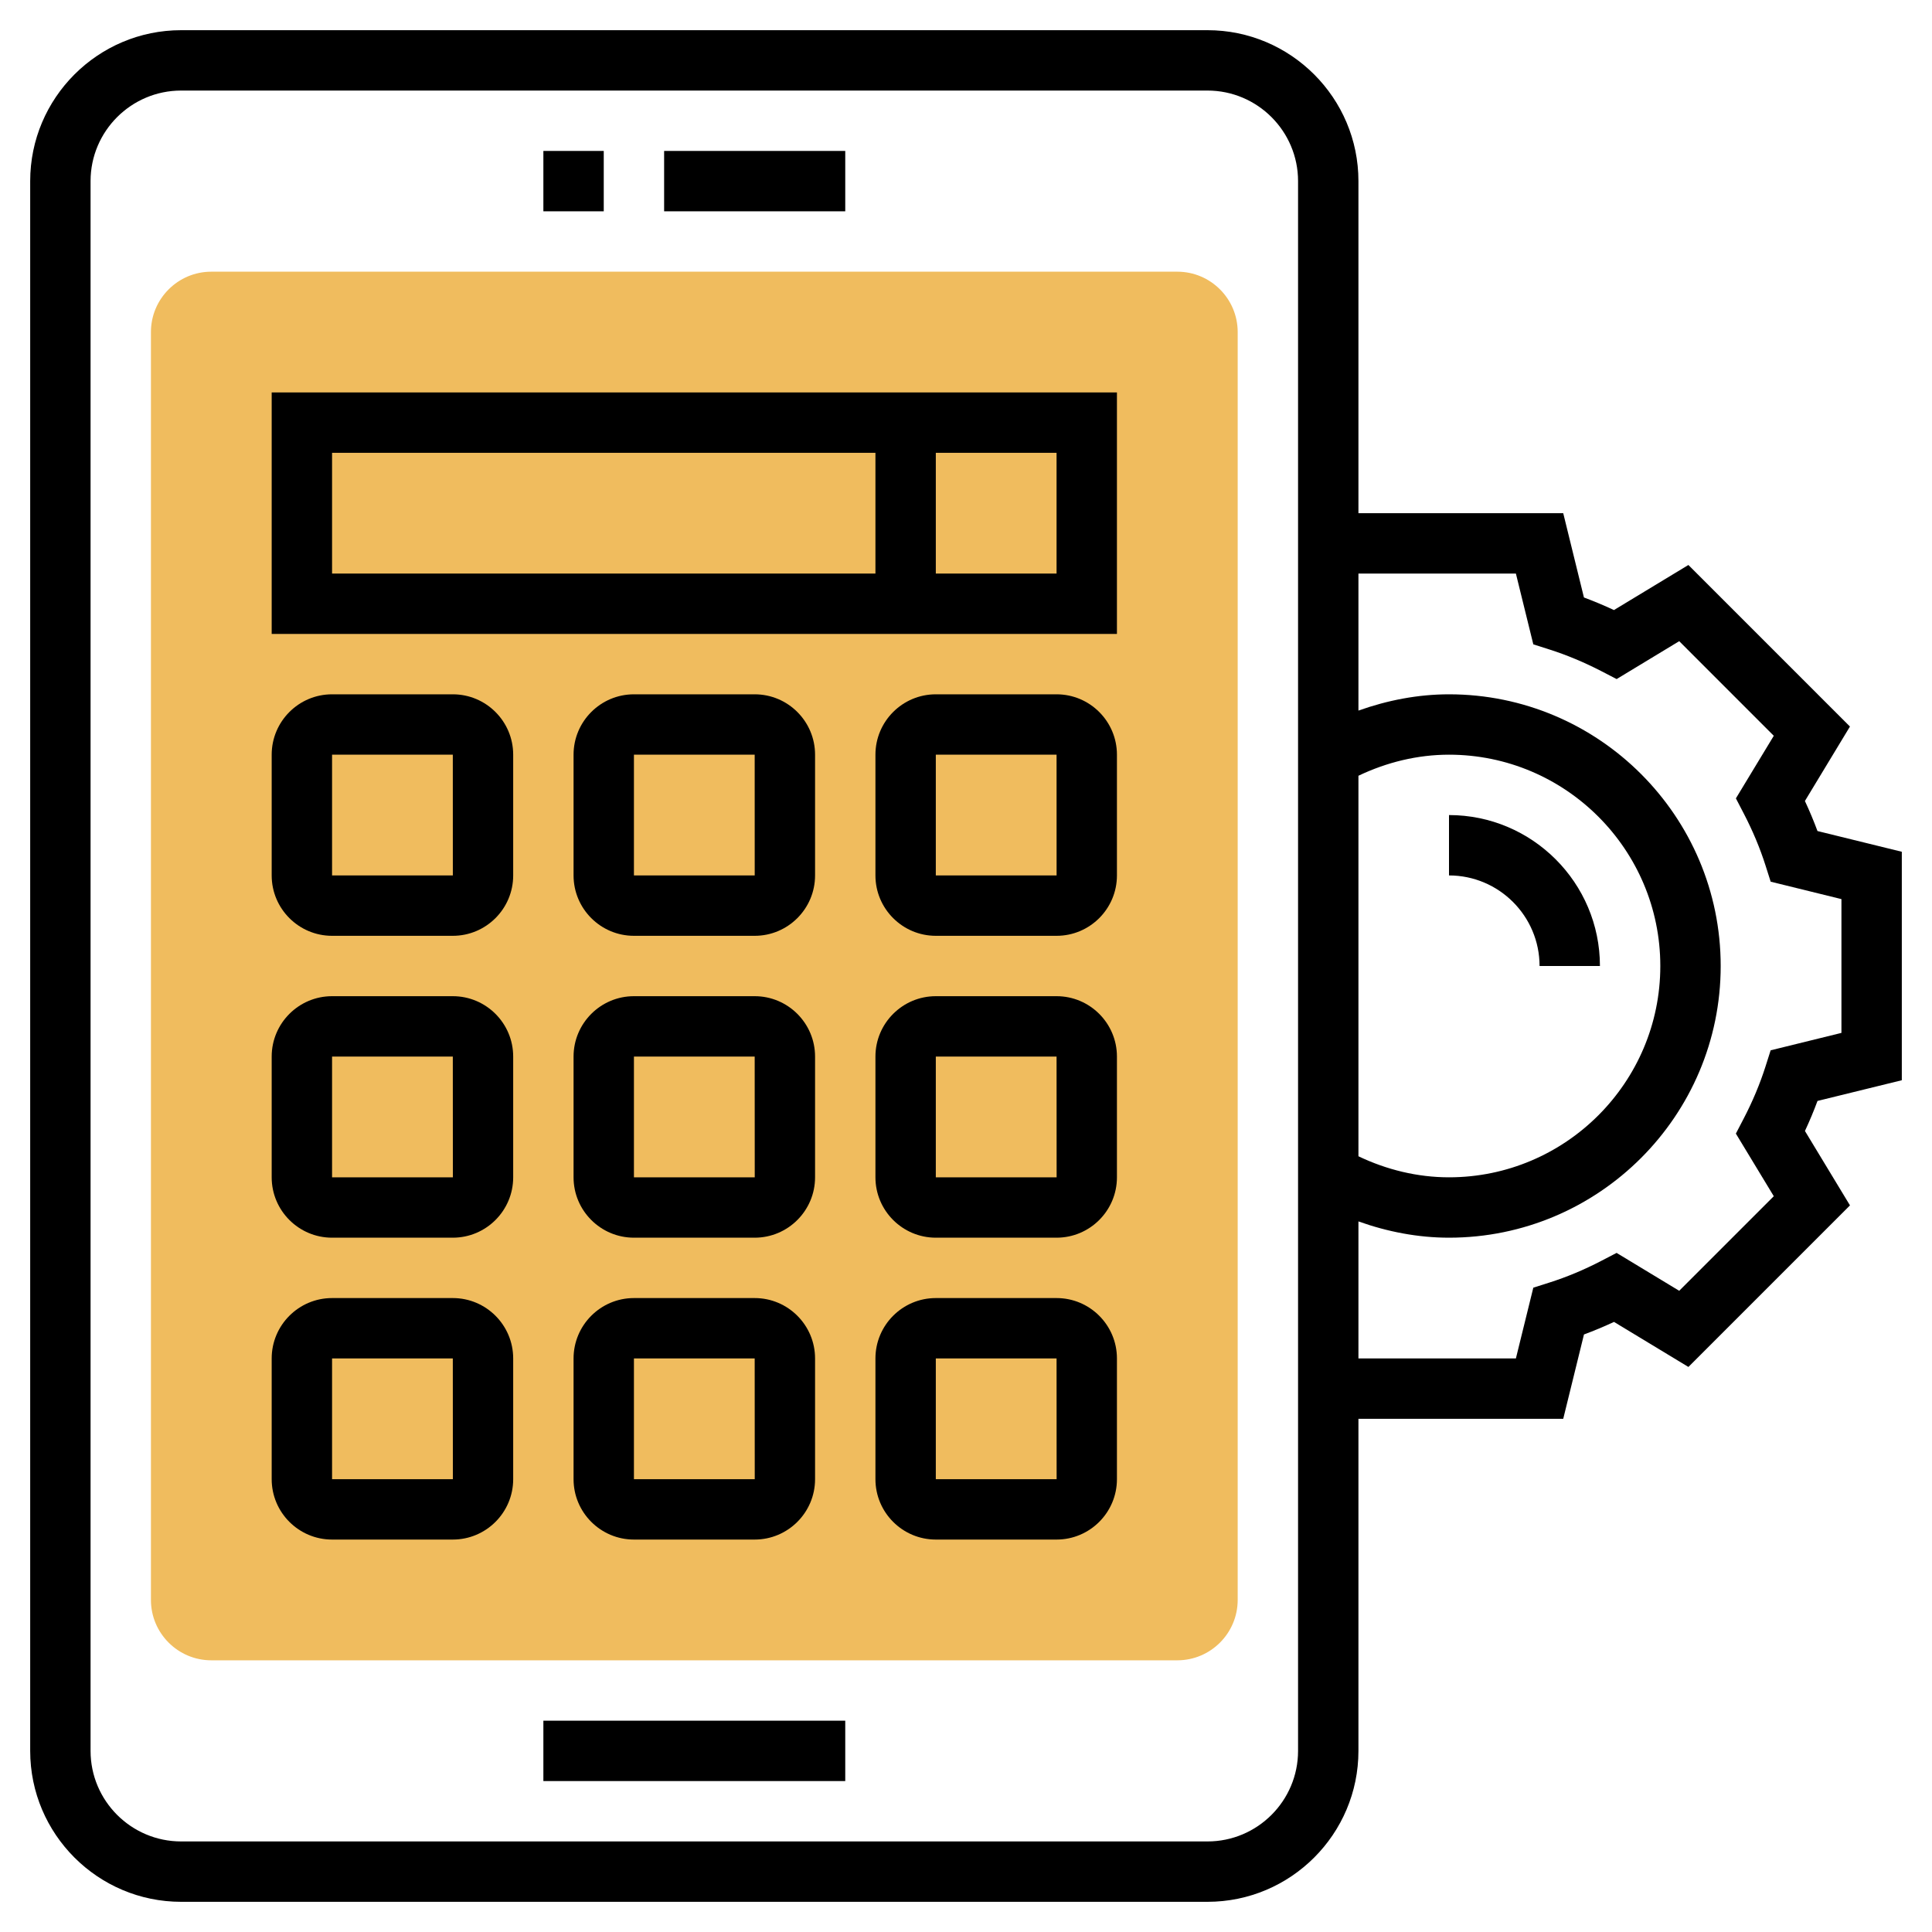
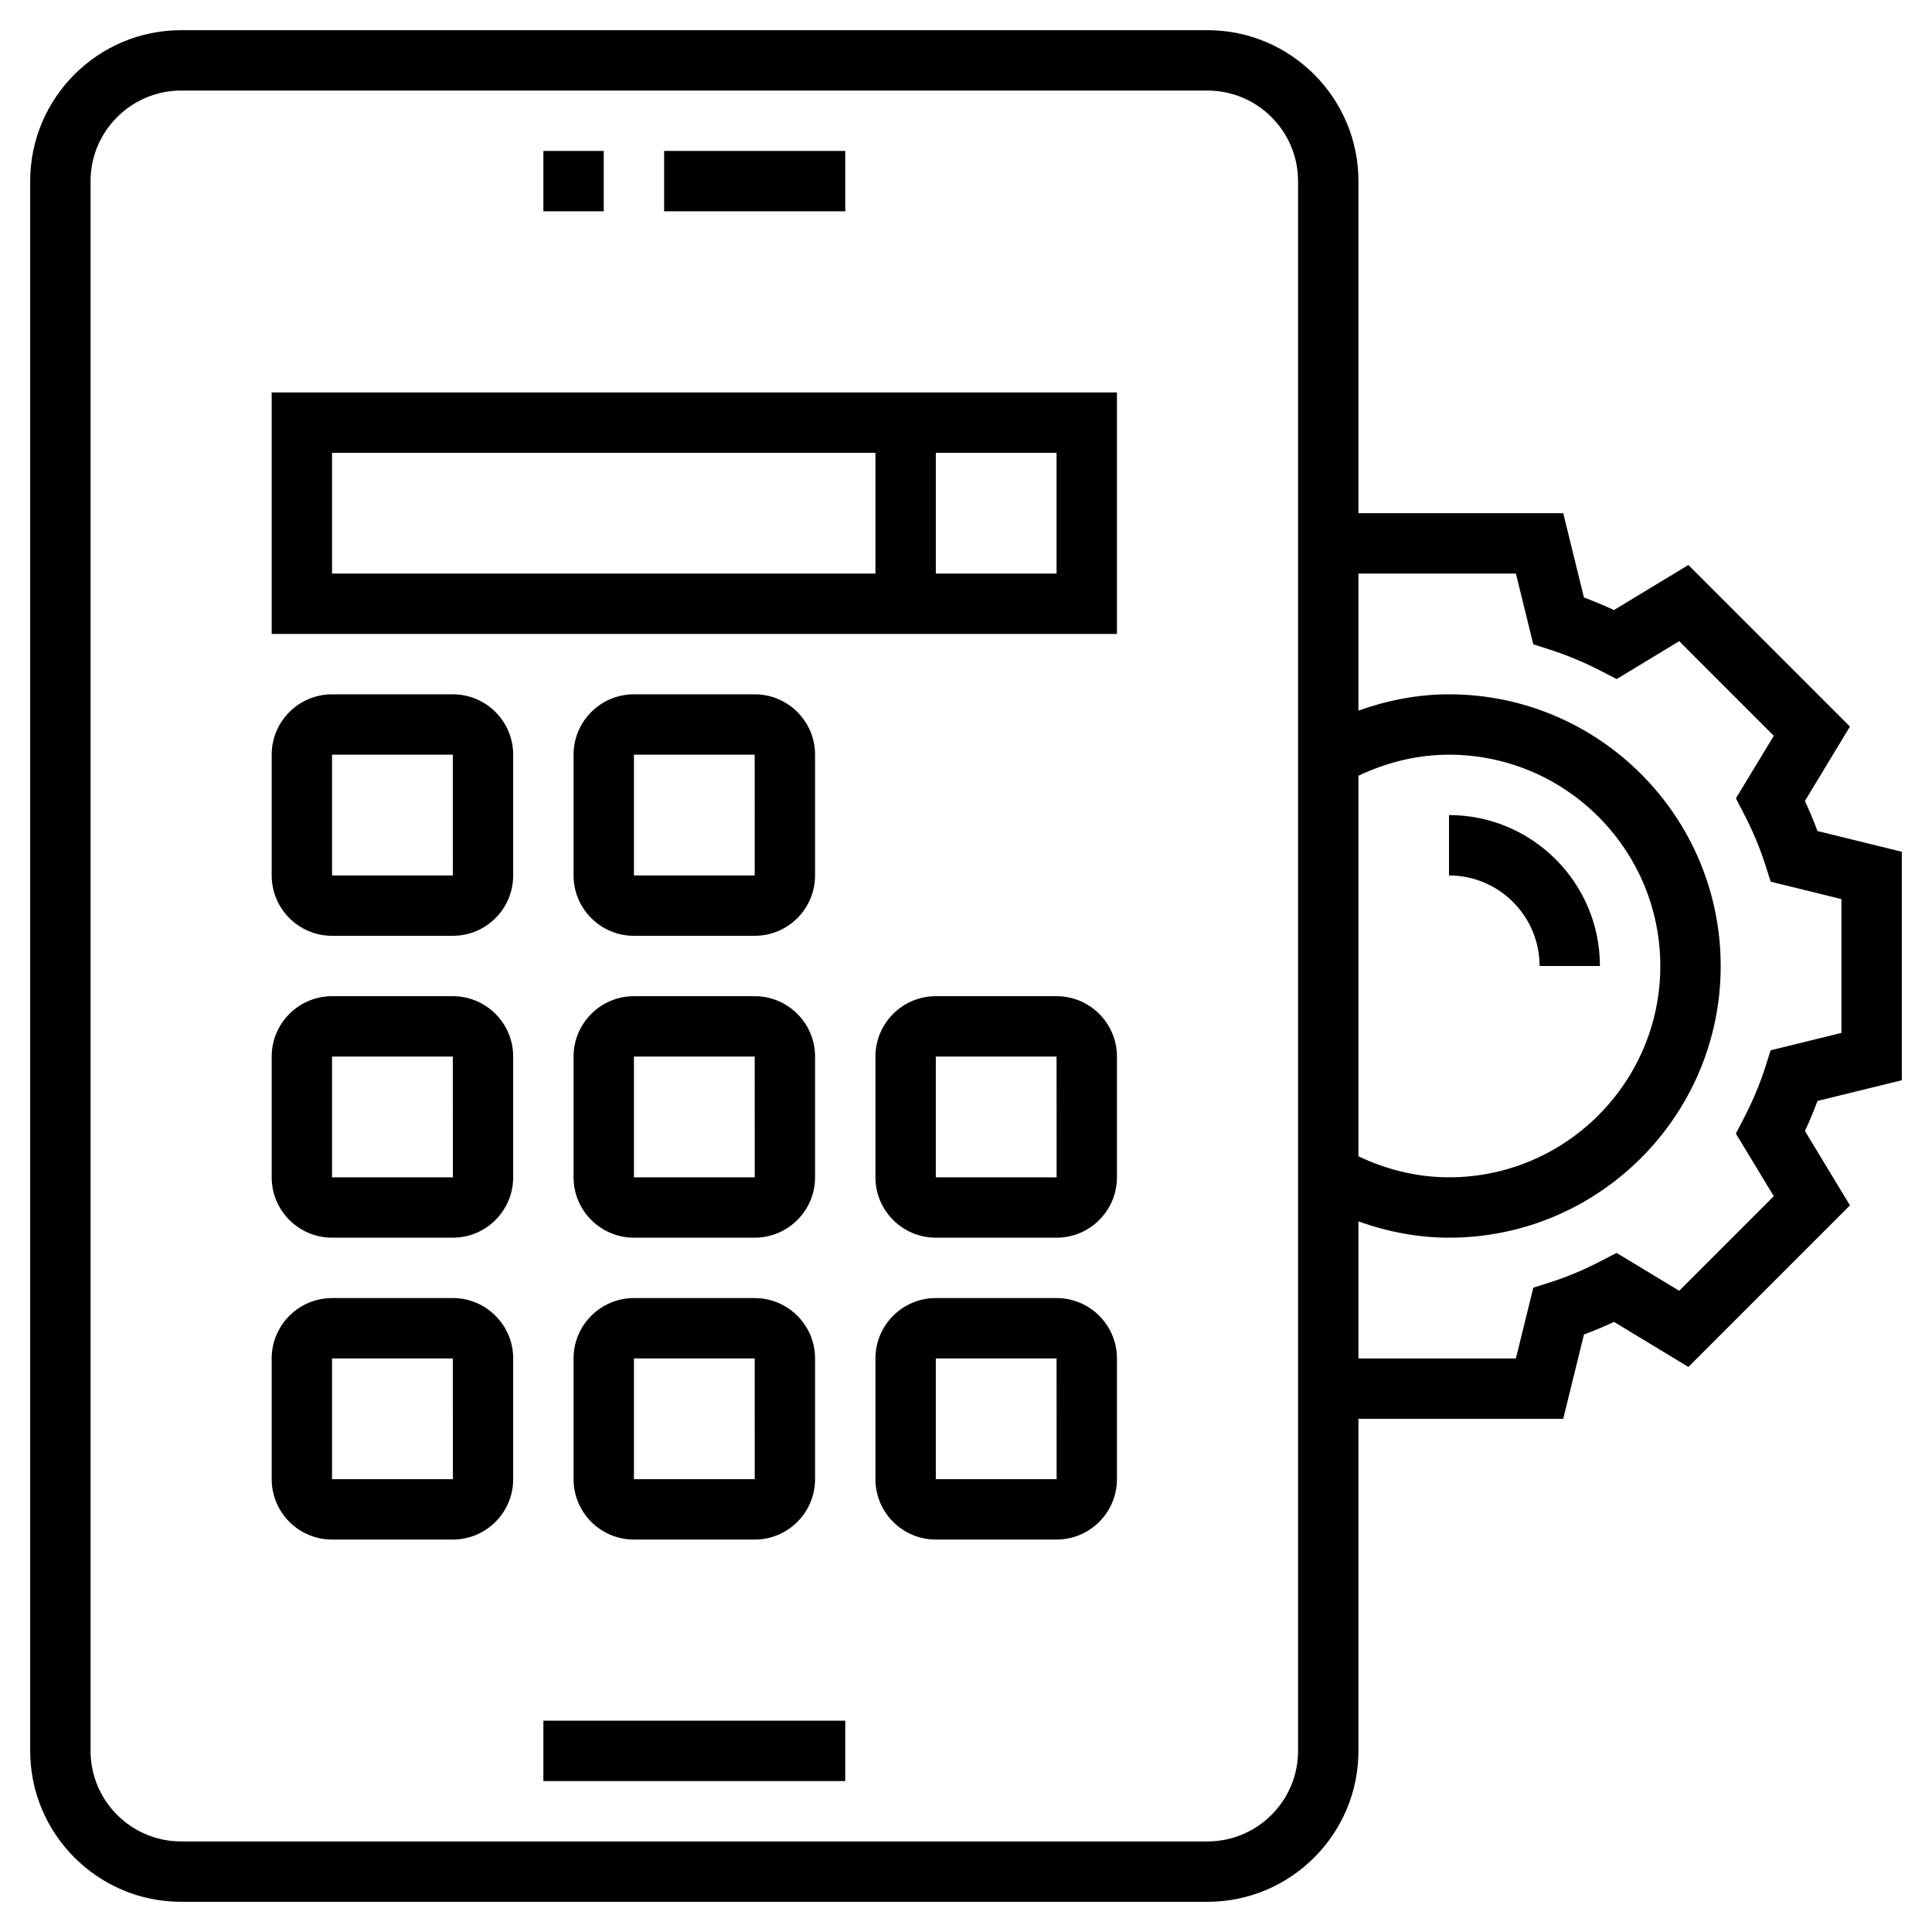
<svg xmlns="http://www.w3.org/2000/svg" id="Layer_5" height="512" viewBox="0 0 64 64" width="512">
  <g>
    <g>
      <g>
-         <path d="m39 55h-32c-1.103 0-2-.897-2-2v-42c0-1.103.897-2 2-2h32c1.103 0 2 .897 2 2v42c0 1.103-.897 2-2 2z" fill="#f0bc5e" />
-       </g>
+         </g>
    </g>
    <g>
      <path d="m9 21h28v-8h-28zm26-2h-4v-4h4zm-24-4h18v4h-18z" />
      <path d="m15 23h-4c-1.103 0-2 .897-2 2v4c0 1.103.897 2 2 2h4c1.103 0 2-.897 2-2v-4c0-1.103-.897-2-2-2zm-4 6v-4h4l.001 4z" />
      <path d="m21 31h4c1.103 0 2-.897 2-2v-4c0-1.103-.897-2-2-2h-4c-1.103 0-2 .897-2 2v4c0 1.103.897 2 2 2zm0-6h4l.001 4h-4.001z" />
-       <path d="m35 23h-4c-1.103 0-2 .897-2 2v4c0 1.103.897 2 2 2h4c1.103 0 2-.897 2-2v-4c0-1.103-.897-2-2-2zm-4 6v-4h4l.001 4z" />
      <path d="m15 33h-4c-1.103 0-2 .897-2 2v4c0 1.103.897 2 2 2h4c1.103 0 2-.897 2-2v-4c0-1.103-.897-2-2-2zm-4 6v-4h4l.002 4z" />
      <path d="m19 39c0 1.103.897 2 2 2h4c1.103 0 2-.897 2-2v-4c0-1.103-.897-2-2-2h-4c-1.103 0-2 .897-2 2zm2-4h4l.002 4h-4.002z" />
      <path d="m35 33h-4c-1.103 0-2 .897-2 2v4c0 1.103.897 2 2 2h4c1.103 0 2-.897 2-2v-4c0-1.103-.897-2-2-2zm-4 6v-4h4l.002 4z" />
      <path d="m15 43h-4c-1.103 0-2 .897-2 2v4c0 1.103.897 2 2 2h4c1.103 0 2-.897 2-2v-4c0-1.103-.897-2-2-2zm-4 6v-4h4l.002 4z" />
      <path d="m19 49c0 1.103.897 2 2 2h4c1.103 0 2-.897 2-2v-4c0-1.103-.897-2-2-2h-4c-1.103 0-2 .897-2 2zm2-4h4l.002 4h-4.002z" />
      <path d="m35 43h-4c-1.103 0-2 .897-2 2v4c0 1.103.897 2 2 2h4c1.103 0 2-.897 2-2v-4c0-1.103-.897-2-2-2zm-4 6v-4h4l.002 4z" />
      <path d="m18 5h2v2h-2z" />
      <path d="m22 5h6v2h-6z" />
      <path d="m18 57h10v2h-10z" />
      <path d="m63 35.784v-7.568l-2.794-.687c-.123-.333-.262-.665-.416-.995l1.492-2.466-5.352-5.352-2.466 1.493c-.33-.154-.662-.293-.994-.417l-.686-2.792h-6.784v-11c0-2.757-2.243-5-5-5h-34c-2.757 0-5 2.243-5 5v52c0 2.757 2.243 5 5 5h34c2.757 0 5-2.243 5-5v-11h6.784l.687-2.794c.332-.123.665-.262.995-.416l2.465 1.492 5.352-5.352-1.492-2.465c.154-.33.293-.663.416-.995zm-18-10.086c.94-.449 1.962-.698 3-.698 3.859 0 7 3.14 7 7 0 3.859-3.141 7-7 7-1.038 0-2.061-.248-3-.697zm-2 32.302c0 1.654-1.346 3-3 3h-34c-1.654 0-3-1.346-3-3v-52c0-1.654 1.346-3 3-3h34c1.654 0 3 1.346 3 3zm15.759-18.374-3.133 3.133-2.074-1.255-.498.259c-.572.298-1.153.541-1.727.723l-.534.17-.577 2.344h-5.216v-4.539c.963.344 1.975.539 3 .539 4.963 0 9-4.037 9-9 0-4.962-4.037-9-9-9-1.024 0-2.036.196-3 .539v-4.539h5.216l.577 2.345.534.17c.572.182 1.153.425 1.728.722l.498.258 2.073-1.255 3.133 3.134-1.255 2.073.259.499c.298.573.541 1.153.723 1.727l.17.534 2.344.577v4.432l-2.345.577-.17.534c-.182.573-.425 1.154-.723 1.727l-.259.498z" />
      <path d="m51 32h2c0-2.757-2.243-5-5-5v2c1.654 0 3 1.346 3 3z" />
    </g>
  </g>
</svg>